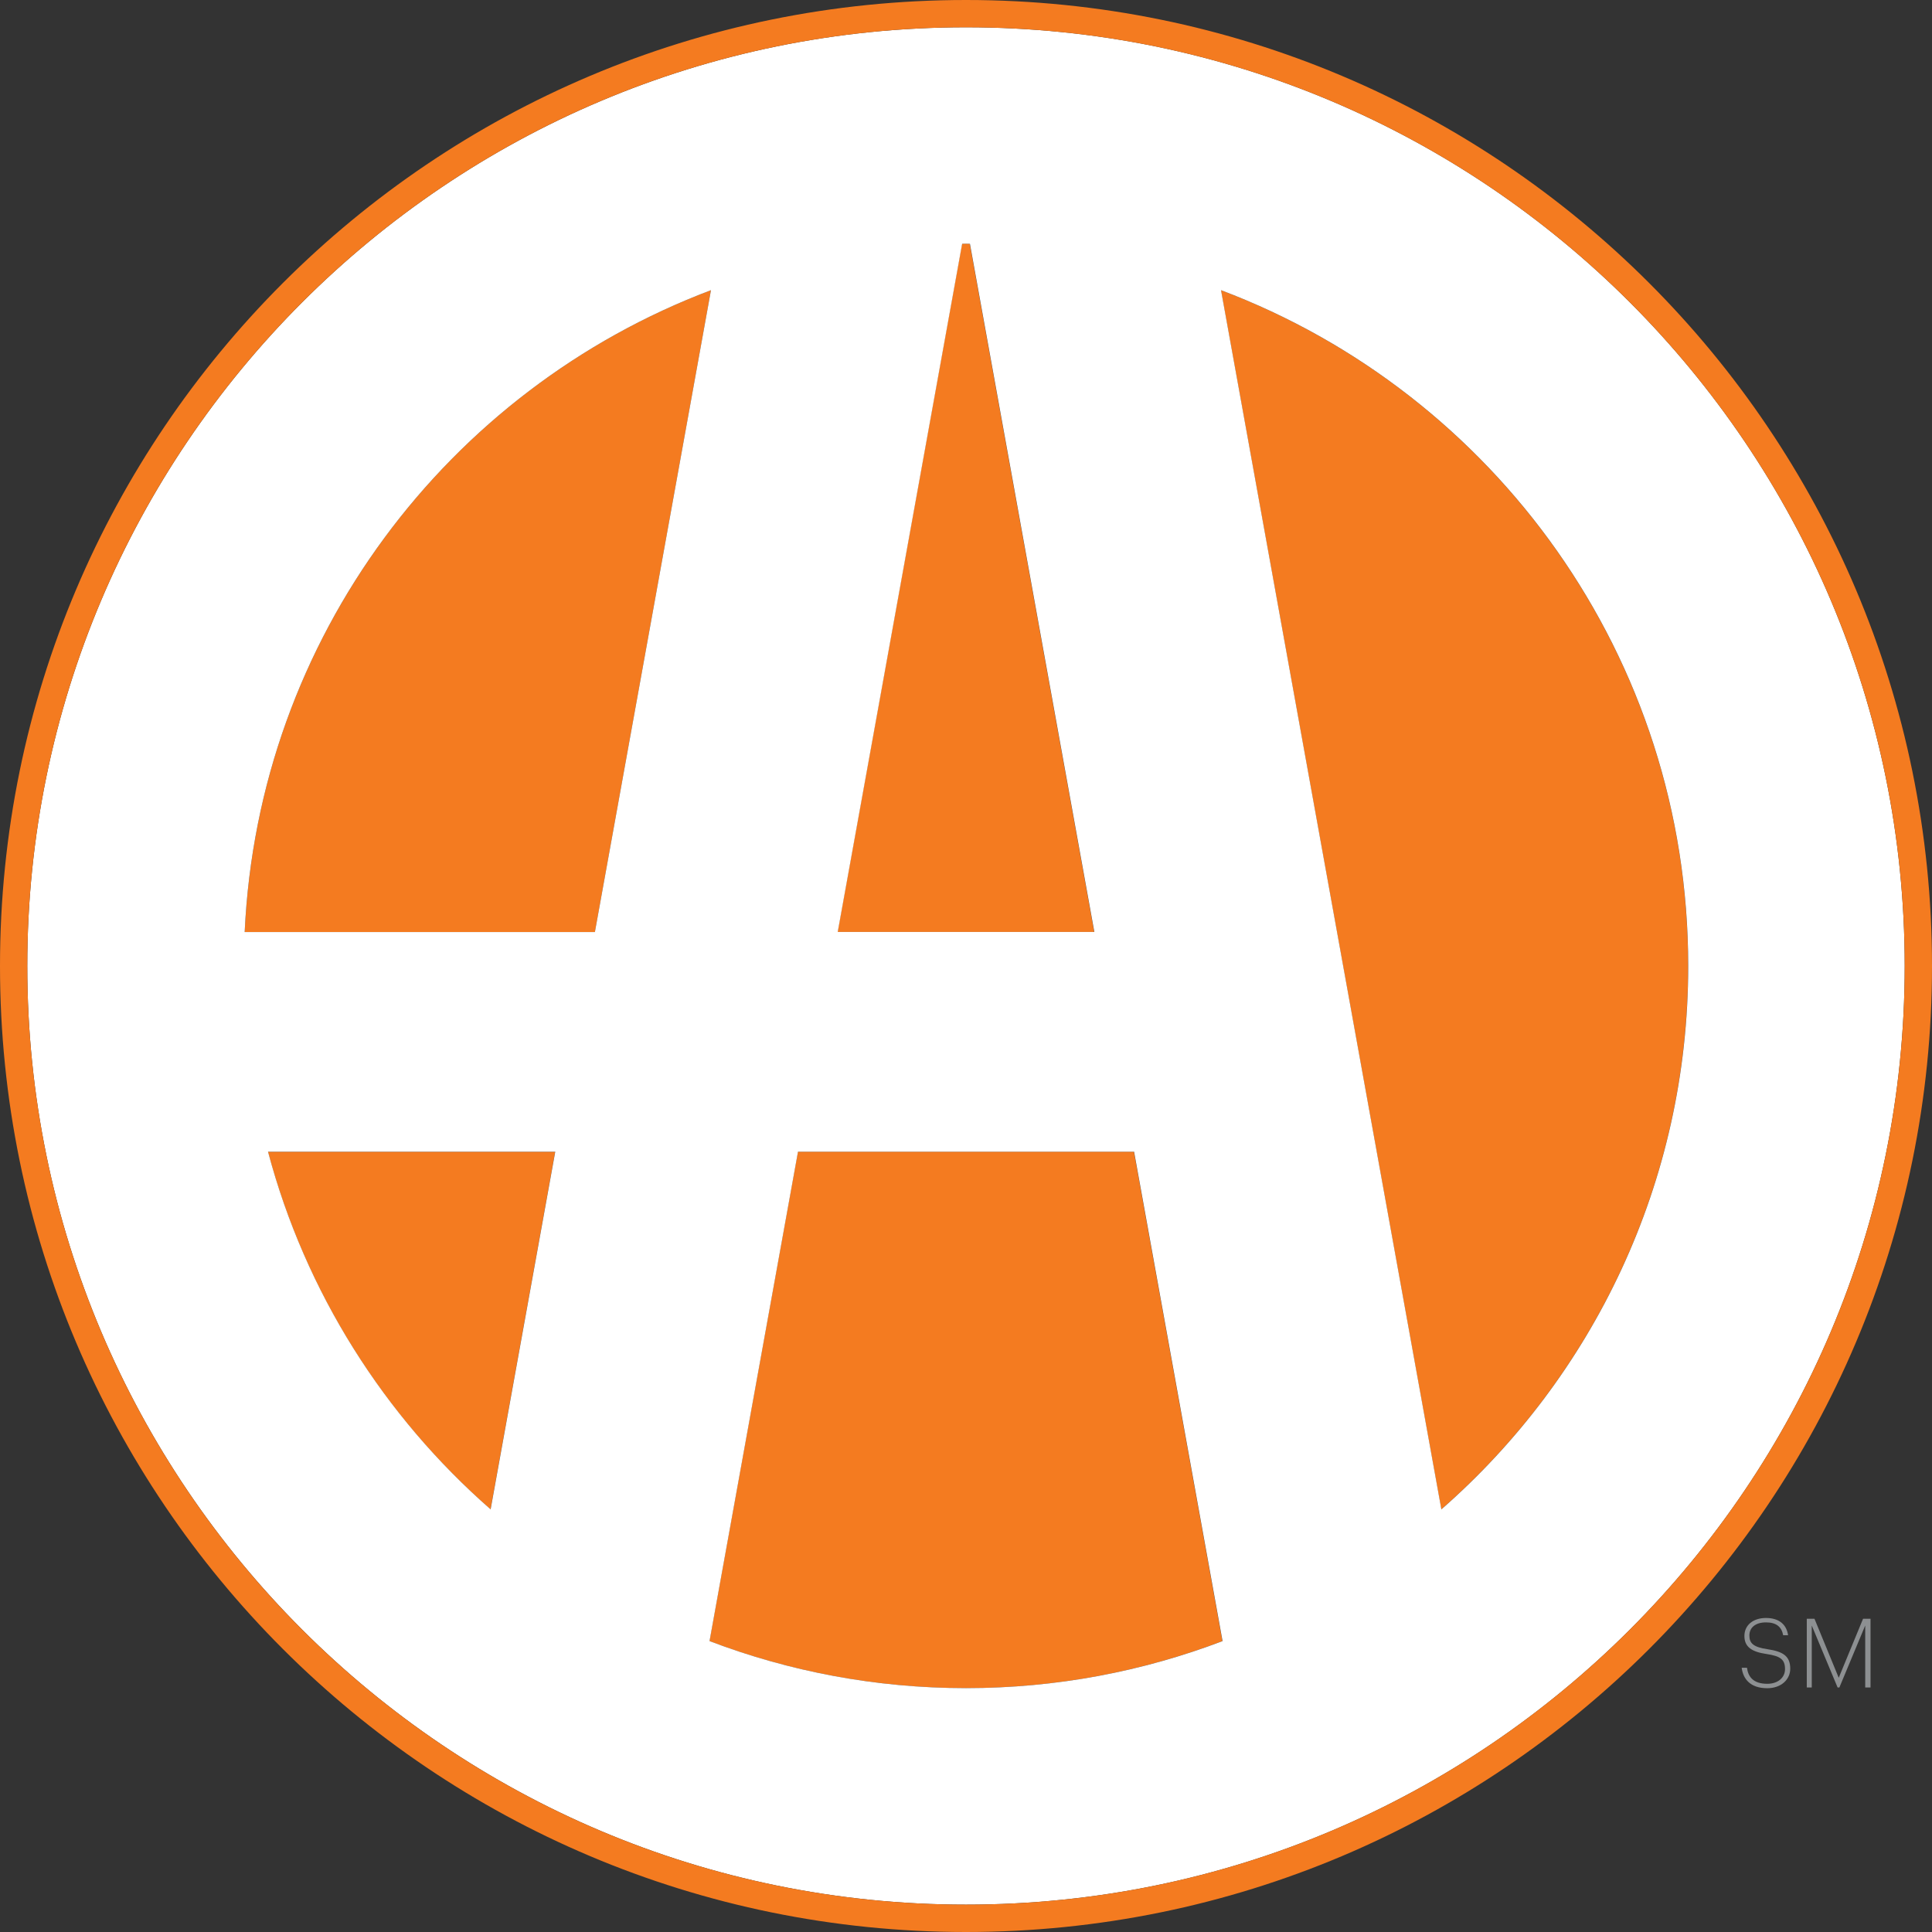
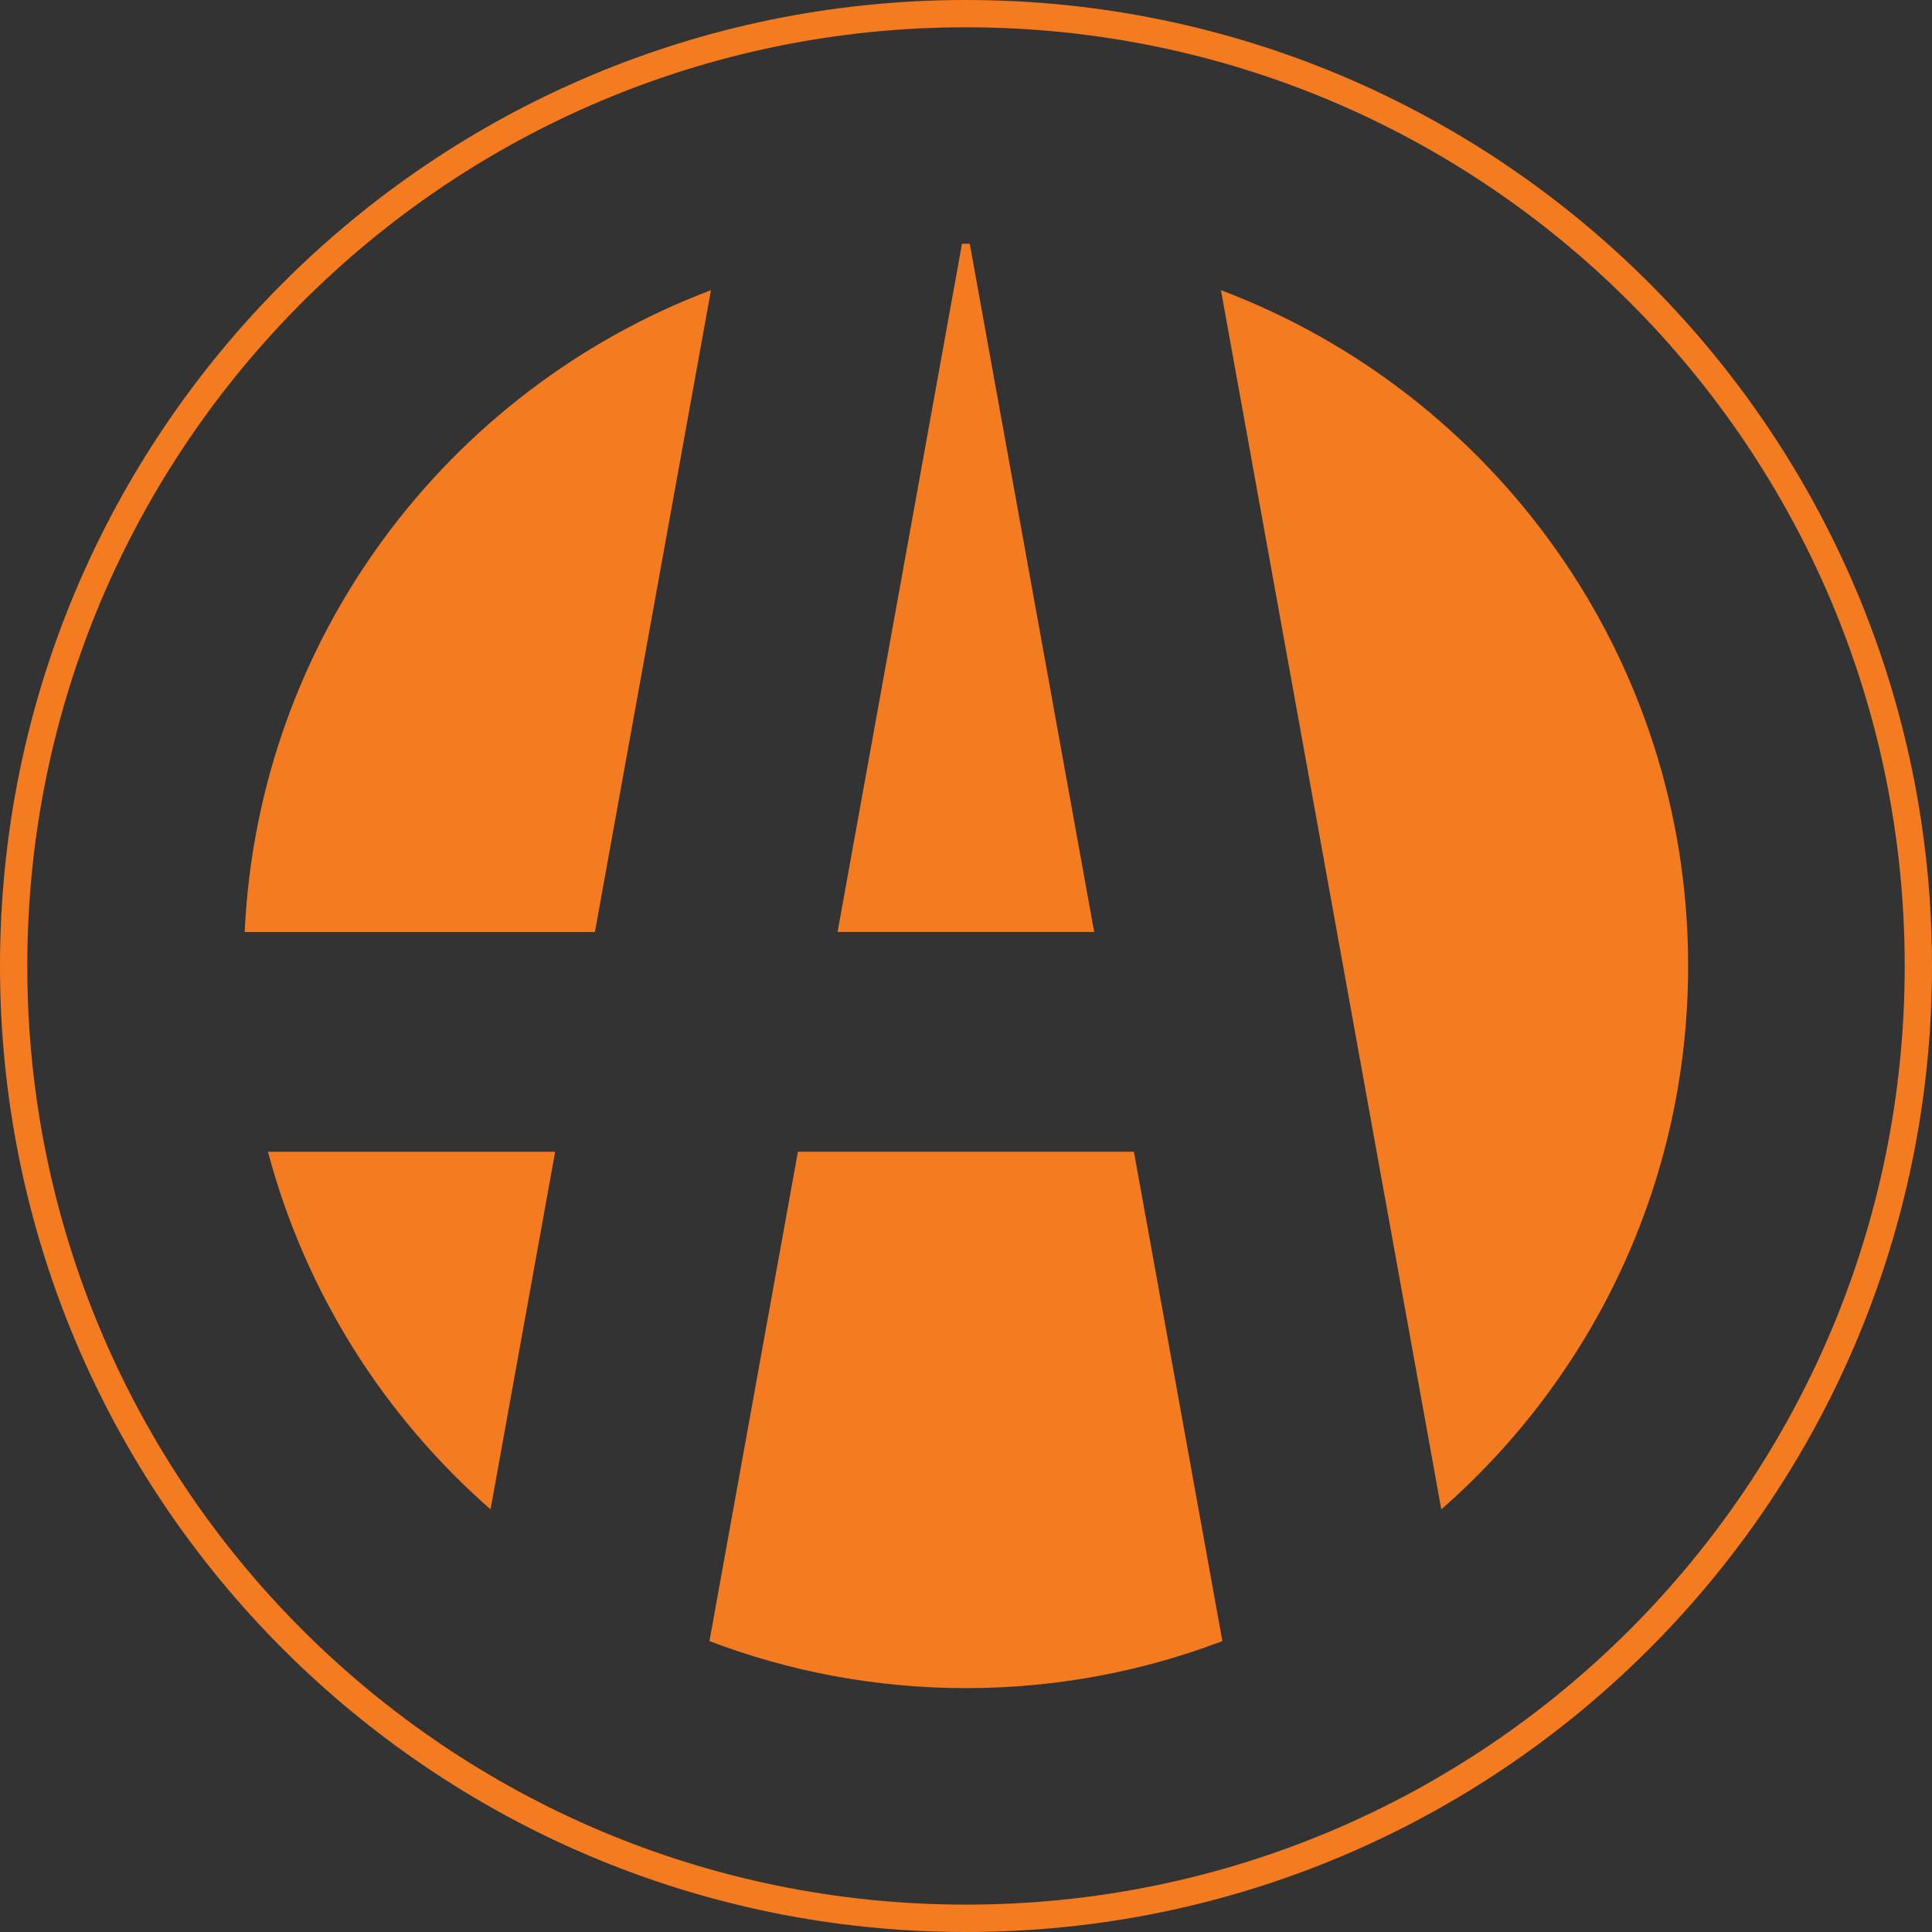
<svg xmlns="http://www.w3.org/2000/svg" id="Layer_1" data-name="Layer 1" viewBox="0 0 240.68 240.68">
  <rect x="0" y="0" width="240.68" height="240.68" fill="#333333" stroke="none" />
  <defs>
    <style> .cls-1 { fill: #f47b20; } .cls-1, .cls-2, .cls-3 { stroke-width: 0px; } .cls-2 { fill: #8d9092; } .cls-3 { fill: #fff; } </style>
  </defs>
-   <path class="cls-2" d="m216.97,207.76h.66c.14,1.08.74,2,2.53,2,1.34,0,2.21-.78,2.21-1.83,0-1.2-.57-1.62-2.3-1.88-1.87-.27-2.76-.9-2.76-2.25s1.09-2.24,2.69-2.24,2.56.79,2.75,2.15h-.61c-.2-1.06-.87-1.6-2.14-1.6s-2.07.61-2.07,1.64c0,.93.46,1.44,2.25,1.7,1.91.29,2.84.83,2.84,2.43,0,1.35-1.14,2.43-2.86,2.43-2.12,0-3.01-1.15-3.19-2.55Zm8.11-6.1h.96l3.02,7.35,3.03-7.35h.93v8.56h-.66v-7.72l-3.22,7.72h-.22l-3.22-7.72v7.72h-.62v-8.56Z" />
  <path class="cls-1" d="m88.57,36.15l-14.46,79.96H30.48c1.7-36.67,25.33-67.59,58.09-79.96Zm10.83,107.33l-11.02,60.96c9.93,3.78,20.7,5.86,31.95,5.86s22.02-2.08,31.95-5.86l-11.02-60.96h-41.87Zm21.42-113.11c-.16,0-.32-.01-.49-.01s-.32.01-.49.01l-15.5,85.73h31.97l-15.5-85.73Zm-59.71,157.66l8.05-44.55h-35.78c4.66,17.53,14.47,32.95,27.73,44.55ZM152.1,36.15l27.45,151.88c18.84-16.49,30.75-40.7,30.75-67.7,0-38.51-24.2-71.34-58.2-84.18Z" />
-   <path class="cls-3" d="m120.34,3.4C55.76,3.4,3.4,55.76,3.4,120.34s52.36,116.93,116.94,116.93,116.94-52.34,116.94-116.93S184.92,3.4,120.34,3.4Zm-.49,26.97c.16,0,.32-.01.49-.01s.33.01.49.01l15.5,85.73h-31.97l15.5-85.73Zm-58.73,157.66c-13.25-11.6-23.07-27.02-27.73-44.55h35.78l-8.05,44.55Zm-30.64-71.92c1.7-36.67,25.33-67.59,58.09-79.96l-14.46,79.96H30.48Zm89.86,94.19c-11.26,0-22.02-2.08-31.95-5.86l11.02-60.96h41.87l11.02,60.96c-9.93,3.78-20.7,5.86-31.95,5.86Zm59.22-22.27l-27.45-151.88c34.01,12.84,58.2,45.68,58.2,84.18,0,27-11.91,51.21-30.75,67.7Z" />
  <path class="cls-1" d="m120.34,0C53.88,0,0,53.88,0,120.34s53.88,120.34,120.34,120.34,120.34-53.87,120.34-120.34S186.8,0,120.34,0Zm0,237.27C55.76,237.27,3.4,184.93,3.4,120.34S55.76,3.4,120.34,3.4s116.94,52.36,116.94,116.94-52.36,116.93-116.94,116.93Z" />
</svg>